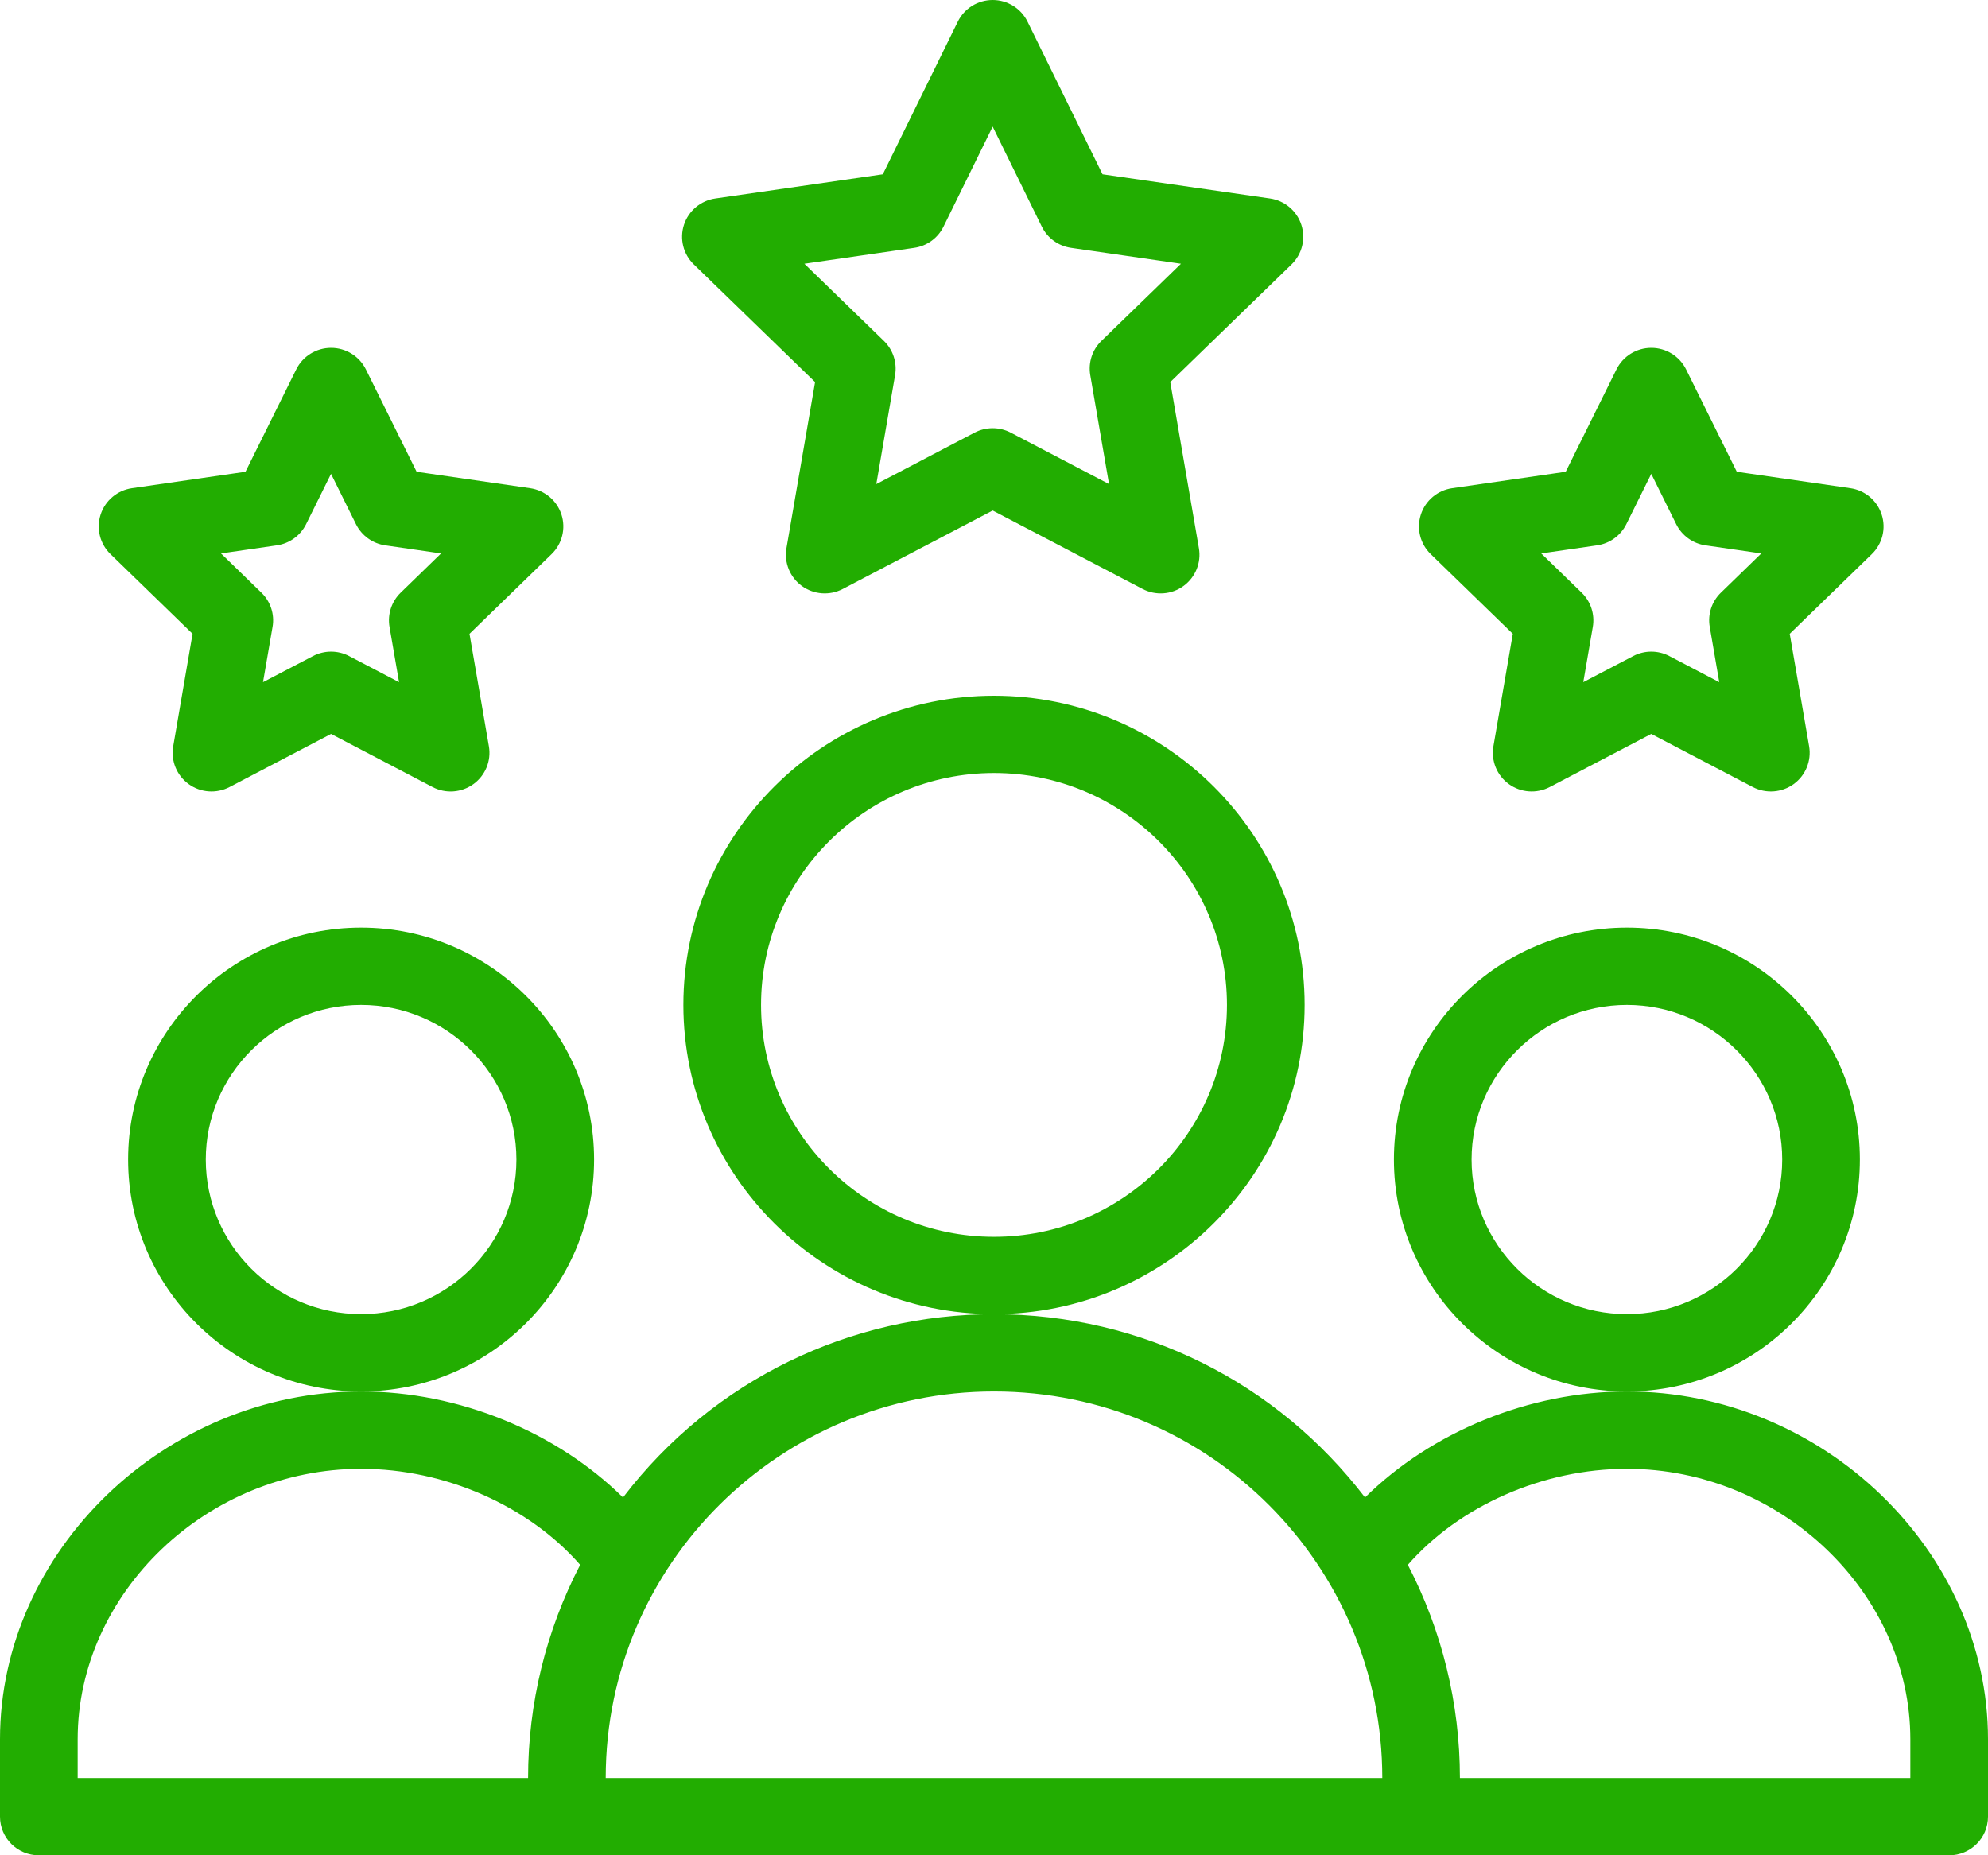
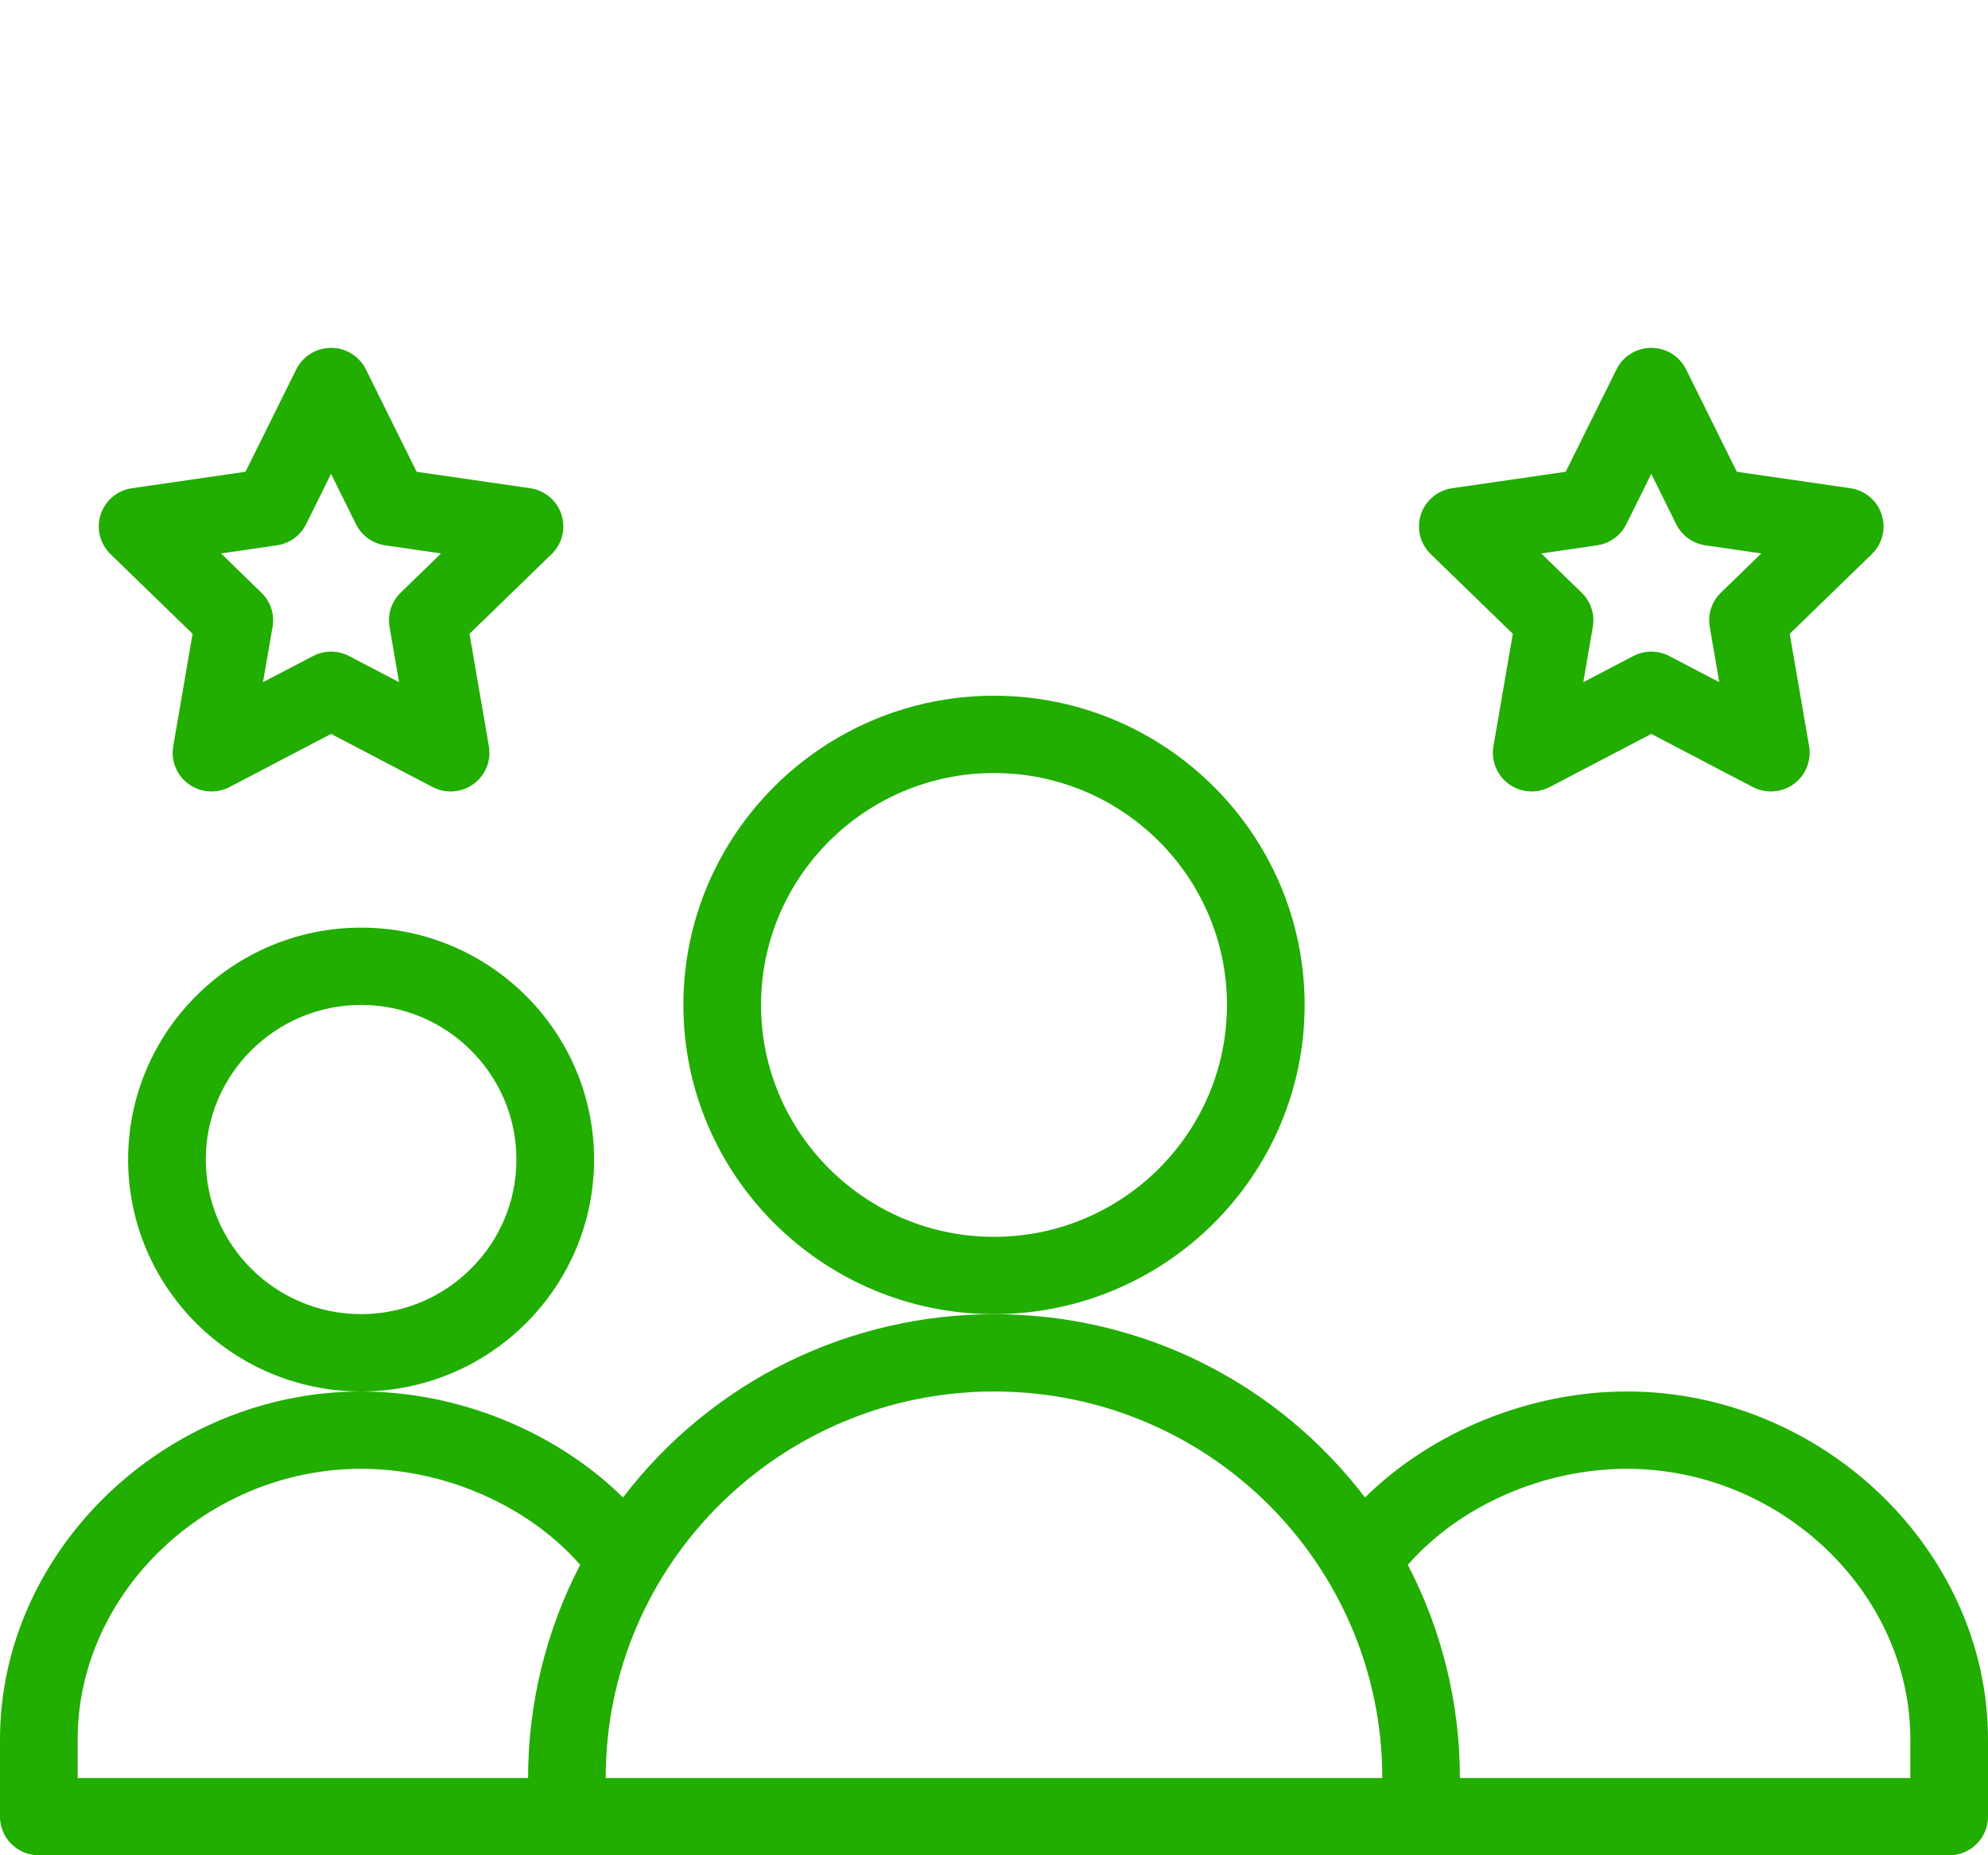
<svg xmlns="http://www.w3.org/2000/svg" width="60" height="56" viewBox="0 0 60 56" fill="none">
-   <path d="M56.133 35C56.133 31.14 52.979 28 49.102 28C45.224 28 42.07 31.14 42.07 35C42.07 38.86 45.224 42 49.102 42C52.979 42 56.133 38.86 56.133 35ZM49.102 39.666C46.517 39.666 44.414 37.573 44.414 35C44.414 32.427 46.517 30.333 49.102 30.333C51.686 30.333 53.789 32.427 53.789 35C53.789 37.573 51.686 39.666 49.102 39.666Z" fill="#22AD01" />
  <path d="M49.102 42.001C46.148 42.001 43.204 43.222 41.198 45.2C38.557 41.746 34.486 39.668 30 39.668C25.704 39.668 21.541 41.619 18.803 45.2C16.796 43.222 13.852 42.001 10.898 42.001C4.991 42.001 0 46.81 0 52.501V54.834C0 55.479 0.525 56.001 1.172 56.001H58.828C59.475 56.001 60 55.479 60 54.834V52.501C60 46.81 55.009 42.001 49.102 42.001ZM2.344 52.501C2.344 48.074 6.261 44.335 10.898 44.335C13.436 44.335 15.952 45.454 17.51 47.233C16.48 49.214 15.938 51.421 15.938 53.668H2.344V52.501ZM30 42.001C36.521 42.001 41.719 47.269 41.719 53.668H18.281C18.281 47.183 23.585 42.001 30 42.001ZM57.656 53.668H44.062C44.062 51.421 43.52 49.214 42.49 47.233C44.048 45.454 46.564 44.335 49.102 44.335C53.739 44.335 57.656 48.074 57.656 52.501V53.668Z" fill="#22AD01" />
  <path d="M17.93 35C17.93 31.14 14.776 28 10.898 28C7.021 28 3.867 31.14 3.867 35C3.867 38.86 7.021 42 10.898 42C14.776 42 17.93 38.86 17.93 35ZM10.898 39.666C8.314 39.666 6.211 37.573 6.211 35C6.211 32.427 8.314 30.333 10.898 30.333C13.483 30.333 15.586 32.427 15.586 35C15.586 37.573 13.483 39.666 10.898 39.666Z" fill="#22AD01" />
  <path d="M39.375 30.333C39.375 25.187 35.169 21 30 21C24.831 21 20.625 25.187 20.625 30.333C20.625 35.48 24.831 39.666 30 39.666C35.169 39.666 39.375 35.48 39.375 30.333ZM30 37.333C26.123 37.333 22.969 34.193 22.969 30.333C22.969 26.473 26.123 23.333 30 23.333C33.877 23.333 37.031 26.473 37.031 30.333C37.031 34.193 33.877 37.333 30 37.333Z" fill="#22AD01" />
-   <path d="M39.276 6.785C39.138 6.363 38.772 6.055 38.33 5.991L33.275 5.261L31.012 0.654C30.816 0.254 30.407 0 29.96 0C29.512 0 29.104 0.254 28.907 0.654L26.644 5.261L21.59 5.991C21.148 6.055 20.781 6.363 20.643 6.785C20.506 7.208 20.62 7.671 20.94 7.981L24.6 11.533L23.736 16.548C23.661 16.985 23.842 17.428 24.203 17.689C24.562 17.948 25.04 17.985 25.437 17.777L29.96 15.41L34.484 17.777C34.879 17.984 35.357 17.95 35.718 17.689C36.079 17.427 36.26 16.985 36.184 16.547L35.32 11.533L38.98 7.981C39.299 7.671 39.414 7.208 39.276 6.785ZM33.242 10.29C32.966 10.558 32.84 10.944 32.905 11.322L33.472 14.612L30.505 13.059C30.163 12.881 29.756 12.881 29.414 13.059L26.448 14.612L27.015 11.322C27.079 10.944 26.953 10.558 26.677 10.29L24.277 7.961L27.593 7.481C27.977 7.426 28.308 7.185 28.477 6.839L29.96 3.822L31.442 6.839C31.612 7.186 31.943 7.426 32.326 7.481L35.643 7.961L33.242 10.29Z" fill="#22AD01" />
  <path d="M56.79 15.529C56.652 15.107 56.286 14.799 55.844 14.736L52.419 14.24L50.888 11.15C50.691 10.752 50.284 10.5 49.838 10.5C49.838 10.5 49.838 10.5 49.837 10.5C49.391 10.5 48.984 10.752 48.787 11.15L47.255 14.24L43.83 14.736C43.388 14.799 43.022 15.107 42.884 15.529C42.746 15.952 42.861 16.415 43.18 16.725L45.658 19.131L45.073 22.526C44.998 22.964 45.178 23.406 45.539 23.667C45.9 23.928 46.378 23.962 46.773 23.756L49.837 22.153L52.901 23.756C53.295 23.962 53.774 23.928 54.135 23.667C54.495 23.406 54.676 22.964 54.601 22.526L54.016 19.131L56.494 16.725C56.814 16.415 56.928 15.952 56.79 15.529ZM51.939 17.889C51.662 18.157 51.536 18.543 51.602 18.921L51.889 20.591L50.383 19.803C50.041 19.624 49.633 19.624 49.292 19.803L47.785 20.591L48.073 18.921C48.138 18.543 48.012 18.157 47.736 17.889L46.516 16.705L48.201 16.461C48.583 16.406 48.913 16.167 49.084 15.823L49.837 14.303L50.59 15.823C50.761 16.167 51.091 16.406 51.473 16.461L53.158 16.705L51.939 17.889Z" fill="#22AD01" />
  <path d="M16.945 15.529C16.807 15.107 16.44 14.799 15.998 14.736L12.574 14.24L11.043 11.15C10.845 10.752 10.438 10.5 9.992 10.5C9.546 10.5 9.138 10.752 8.941 11.15L7.409 14.24L3.984 14.736C3.543 14.799 3.176 15.107 3.038 15.529C2.9 15.952 3.015 16.415 3.334 16.725L5.812 19.131L5.228 22.526C5.152 22.964 5.333 23.406 5.694 23.667C6.054 23.928 6.533 23.962 6.928 23.756L9.992 22.153L13.055 23.756C13.452 23.964 13.93 23.927 14.289 23.667C14.65 23.406 14.831 22.964 14.755 22.526L14.17 19.131L16.648 16.725C16.968 16.415 17.082 15.952 16.945 15.529ZM12.093 17.889C11.817 18.157 11.691 18.543 11.756 18.921L12.044 20.591L10.537 19.803C10.196 19.624 9.788 19.624 9.447 19.803L7.938 20.591L8.226 18.921C8.292 18.543 8.166 18.157 7.889 17.889L6.67 16.705L8.355 16.461C8.737 16.406 9.067 16.167 9.238 15.823L9.991 14.303L10.744 15.823C10.915 16.167 11.245 16.406 11.627 16.461L13.312 16.705L12.093 17.889Z" fill="#22AD01" />
</svg>